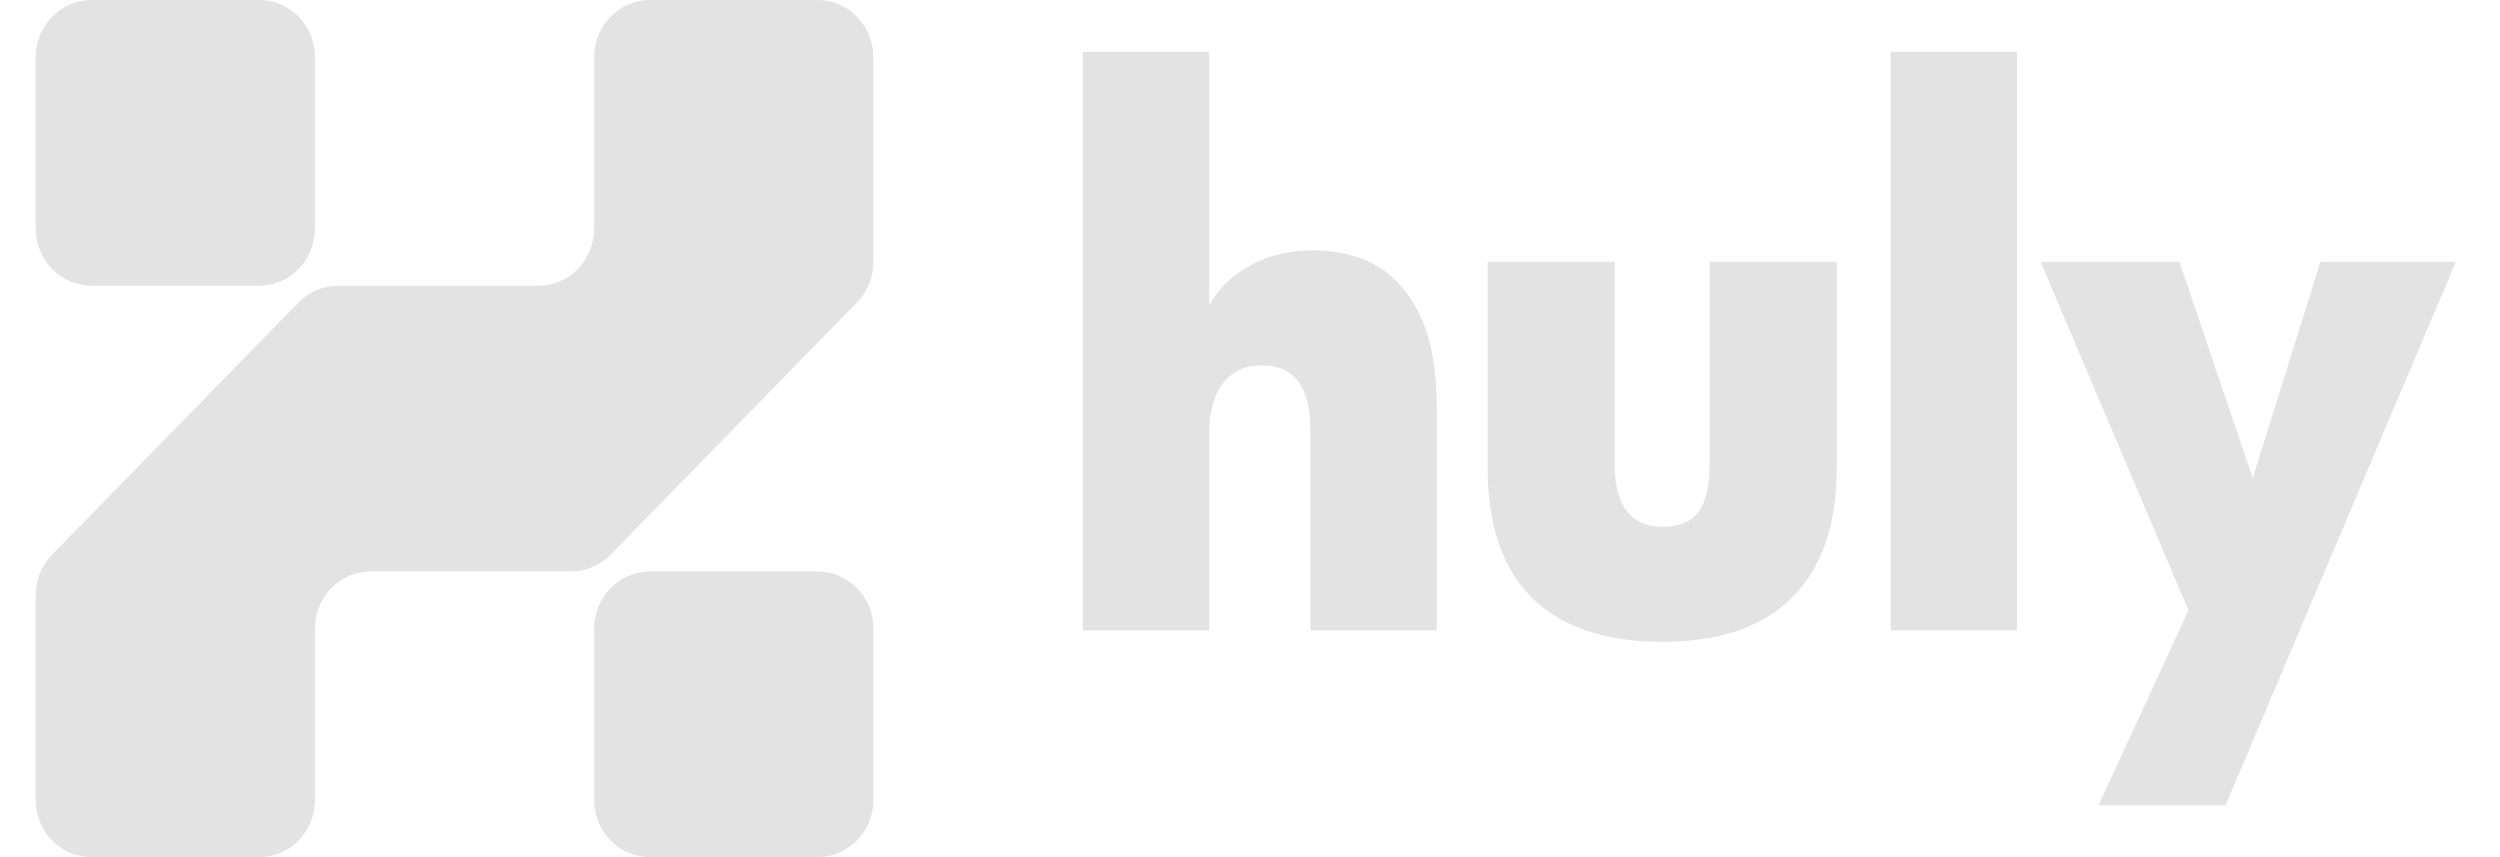
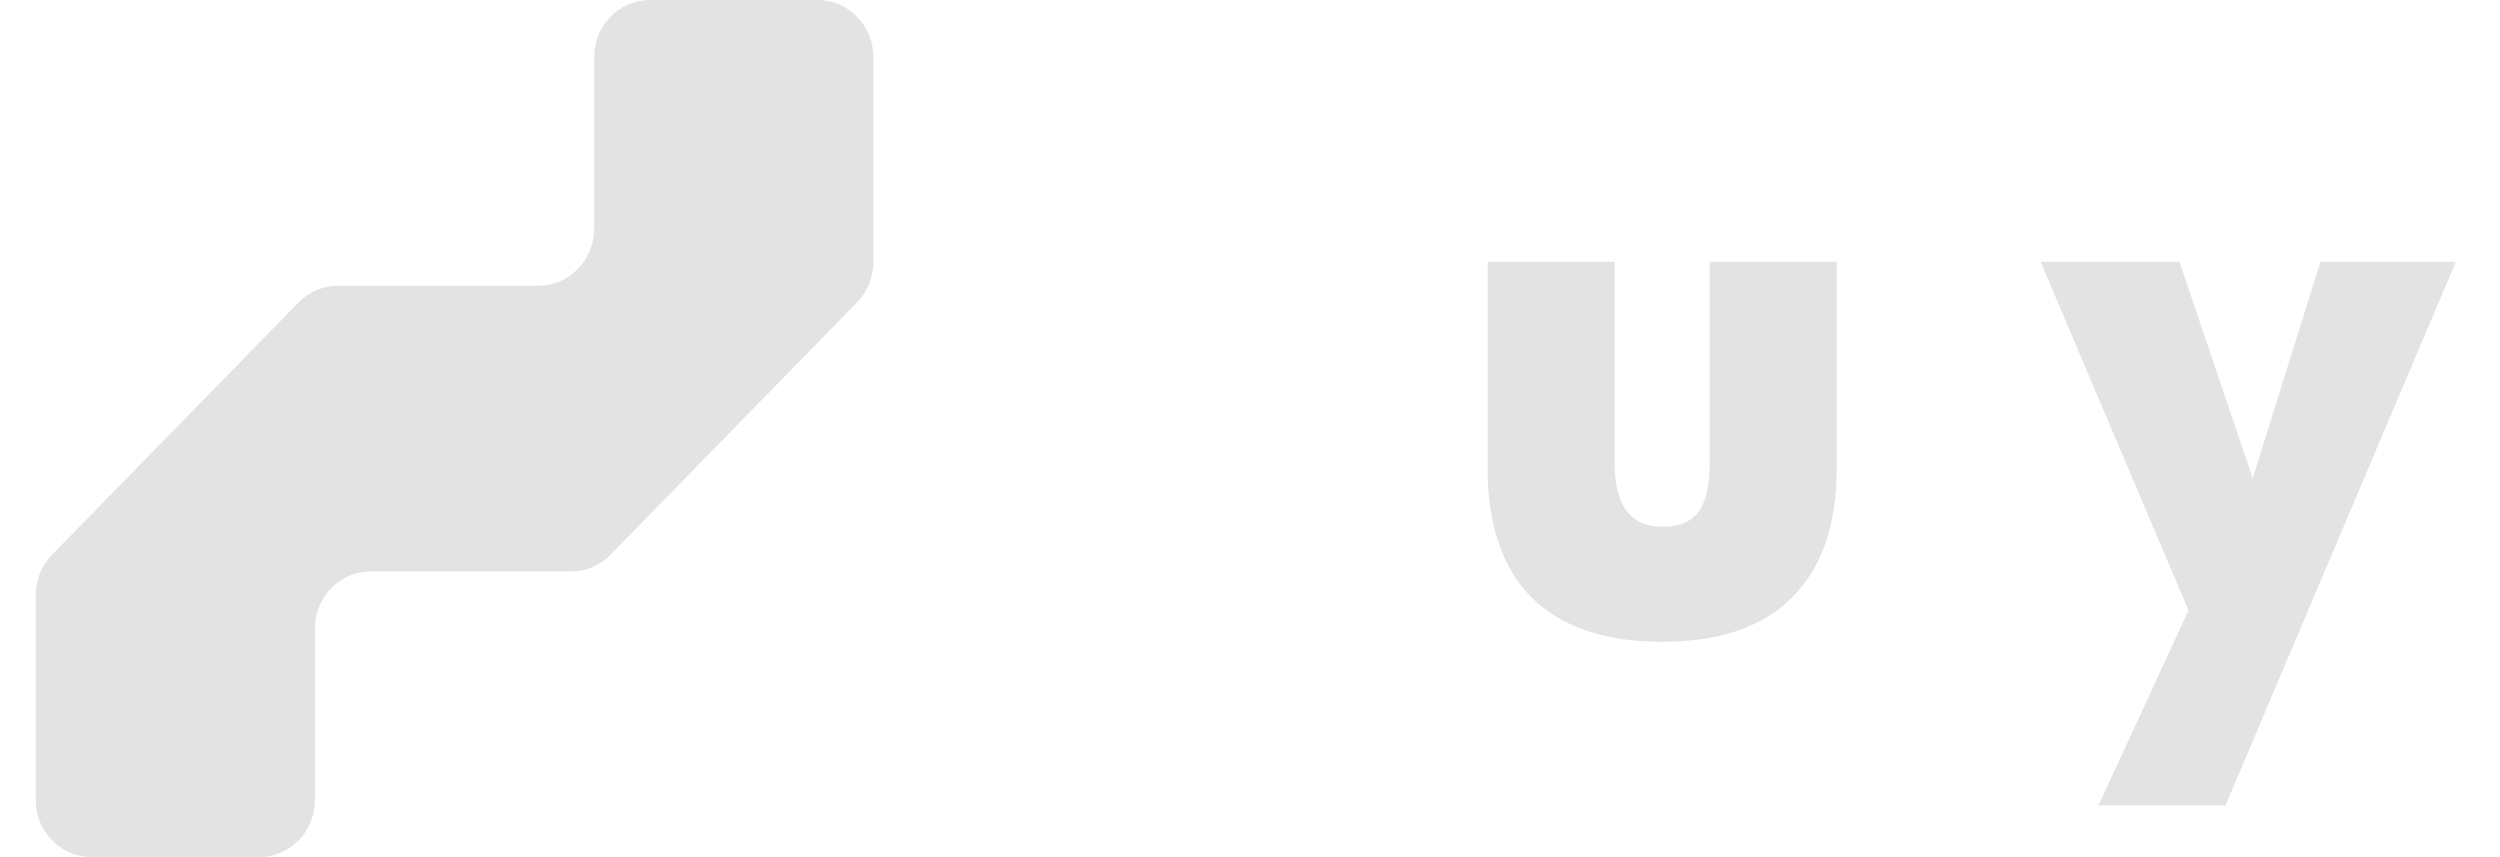
<svg xmlns="http://www.w3.org/2000/svg" width="35" height="12" viewBox="0 0 35 12" fill="none">
-   <path d="M11.445 8C11.877 8 12.227 8.358 12.227 8.8V11.2C12.227 11.642 11.877 12 11.445 12L9.1 12C8.668 12 8.318 11.642 8.318 11.2V8.8C8.318 8.358 8.668 8 9.1 8H11.445Z" fill="#E3E3E3" />
-   <path d="M3.627 3.49691e-08C4.059 1.56562e-08 4.409 0.358 4.409 0.8V3.2C4.409 3.642 4.059 4 3.627 4H1.282C0.85 4 0.5 3.642 0.5 3.2L0.5 0.8C0.5 0.358 0.85 1.59189e-07 1.282 1.39876e-07L3.627 3.49691e-08Z" fill="#E3E3E3" />
  <path d="M11.998 4.234C12.145 4.084 12.227 3.881 12.227 3.669V0.8C12.227 0.358 11.877 -1.93129e-08 11.445 0L9.1 1.04907e-07C8.668 1.2422e-07 8.318 0.358 8.318 0.8V3.2C8.318 3.642 7.968 4 7.536 4H4.733C4.526 4 4.327 4.084 4.18 4.234L0.729 7.766C0.582 7.916 0.5 8.119 0.5 8.331L0.5 11.2C0.5 11.642 0.85 12 1.282 12L3.627 12C4.059 12 4.409 11.642 4.409 11.2L4.409 8.8C4.409 8.358 4.759 8 5.191 8H7.994C8.202 8 8.401 7.916 8.547 7.766L11.998 4.234Z" fill="#E3E3E3" />
-   <path d="M15.159 8.825V0.725H16.928V4.275C17.065 4.035 17.257 3.848 17.505 3.715C17.759 3.575 18.049 3.505 18.374 3.505C18.941 3.505 19.371 3.692 19.664 4.065C19.964 4.432 20.114 4.972 20.114 5.685V8.825H18.345V6.025C18.345 5.418 18.12 5.115 17.671 5.115C17.43 5.115 17.244 5.202 17.114 5.375C16.99 5.542 16.928 5.782 16.928 6.095V8.825H15.159Z" fill="#E3E3E3" />
  <path d="M23.27 8.985C22.469 8.985 21.86 8.778 21.443 8.365C21.032 7.952 20.827 7.348 20.827 6.555V3.665H22.606V6.495C22.606 7.082 22.831 7.375 23.28 7.375C23.508 7.375 23.674 7.305 23.779 7.165C23.883 7.025 23.935 6.802 23.935 6.495V3.665H25.714V6.555C25.714 7.348 25.505 7.952 25.088 8.365C24.678 8.778 24.072 8.985 23.27 8.985Z" fill="#E3E3E3" />
-   <path d="M26.469 8.825V0.725H28.238V8.825H26.469Z" fill="#E3E3E3" />
  <path d="M29.379 11.275L30.639 8.545L28.568 3.665H30.512L31.538 6.695L32.486 3.665H34.382L31.157 11.275H29.379Z" fill="#E3E3E3" />
</svg>